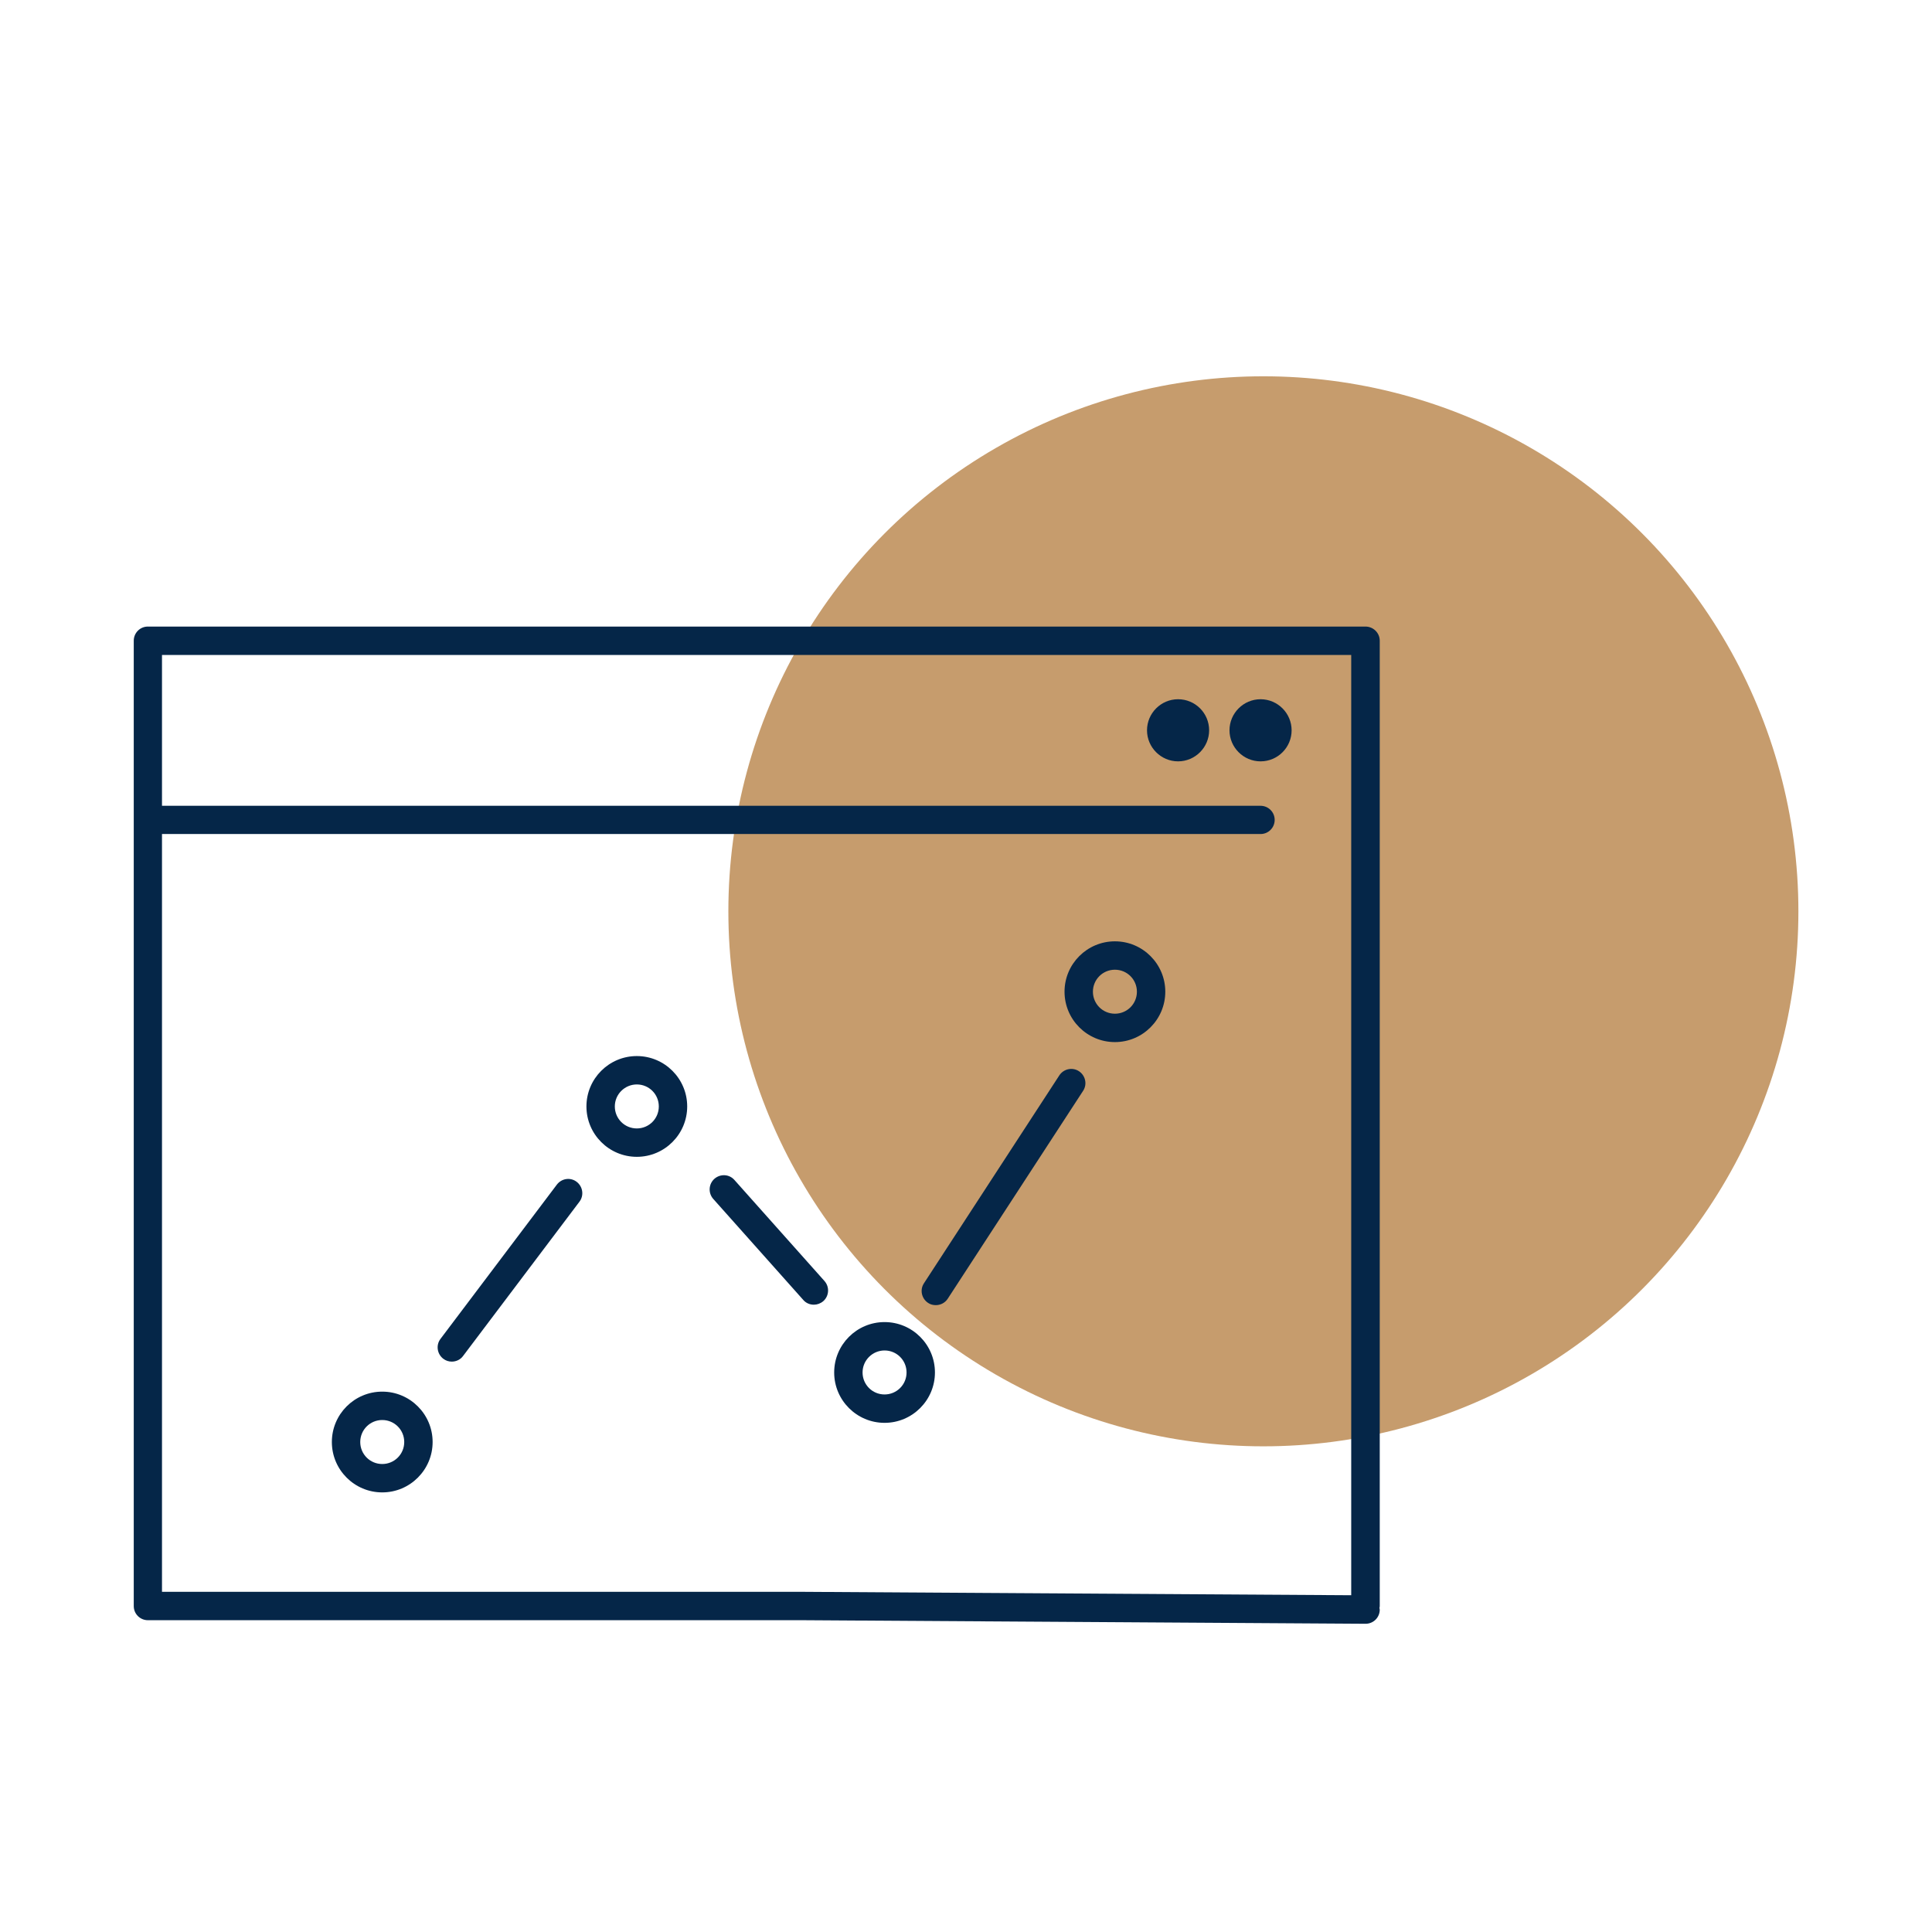
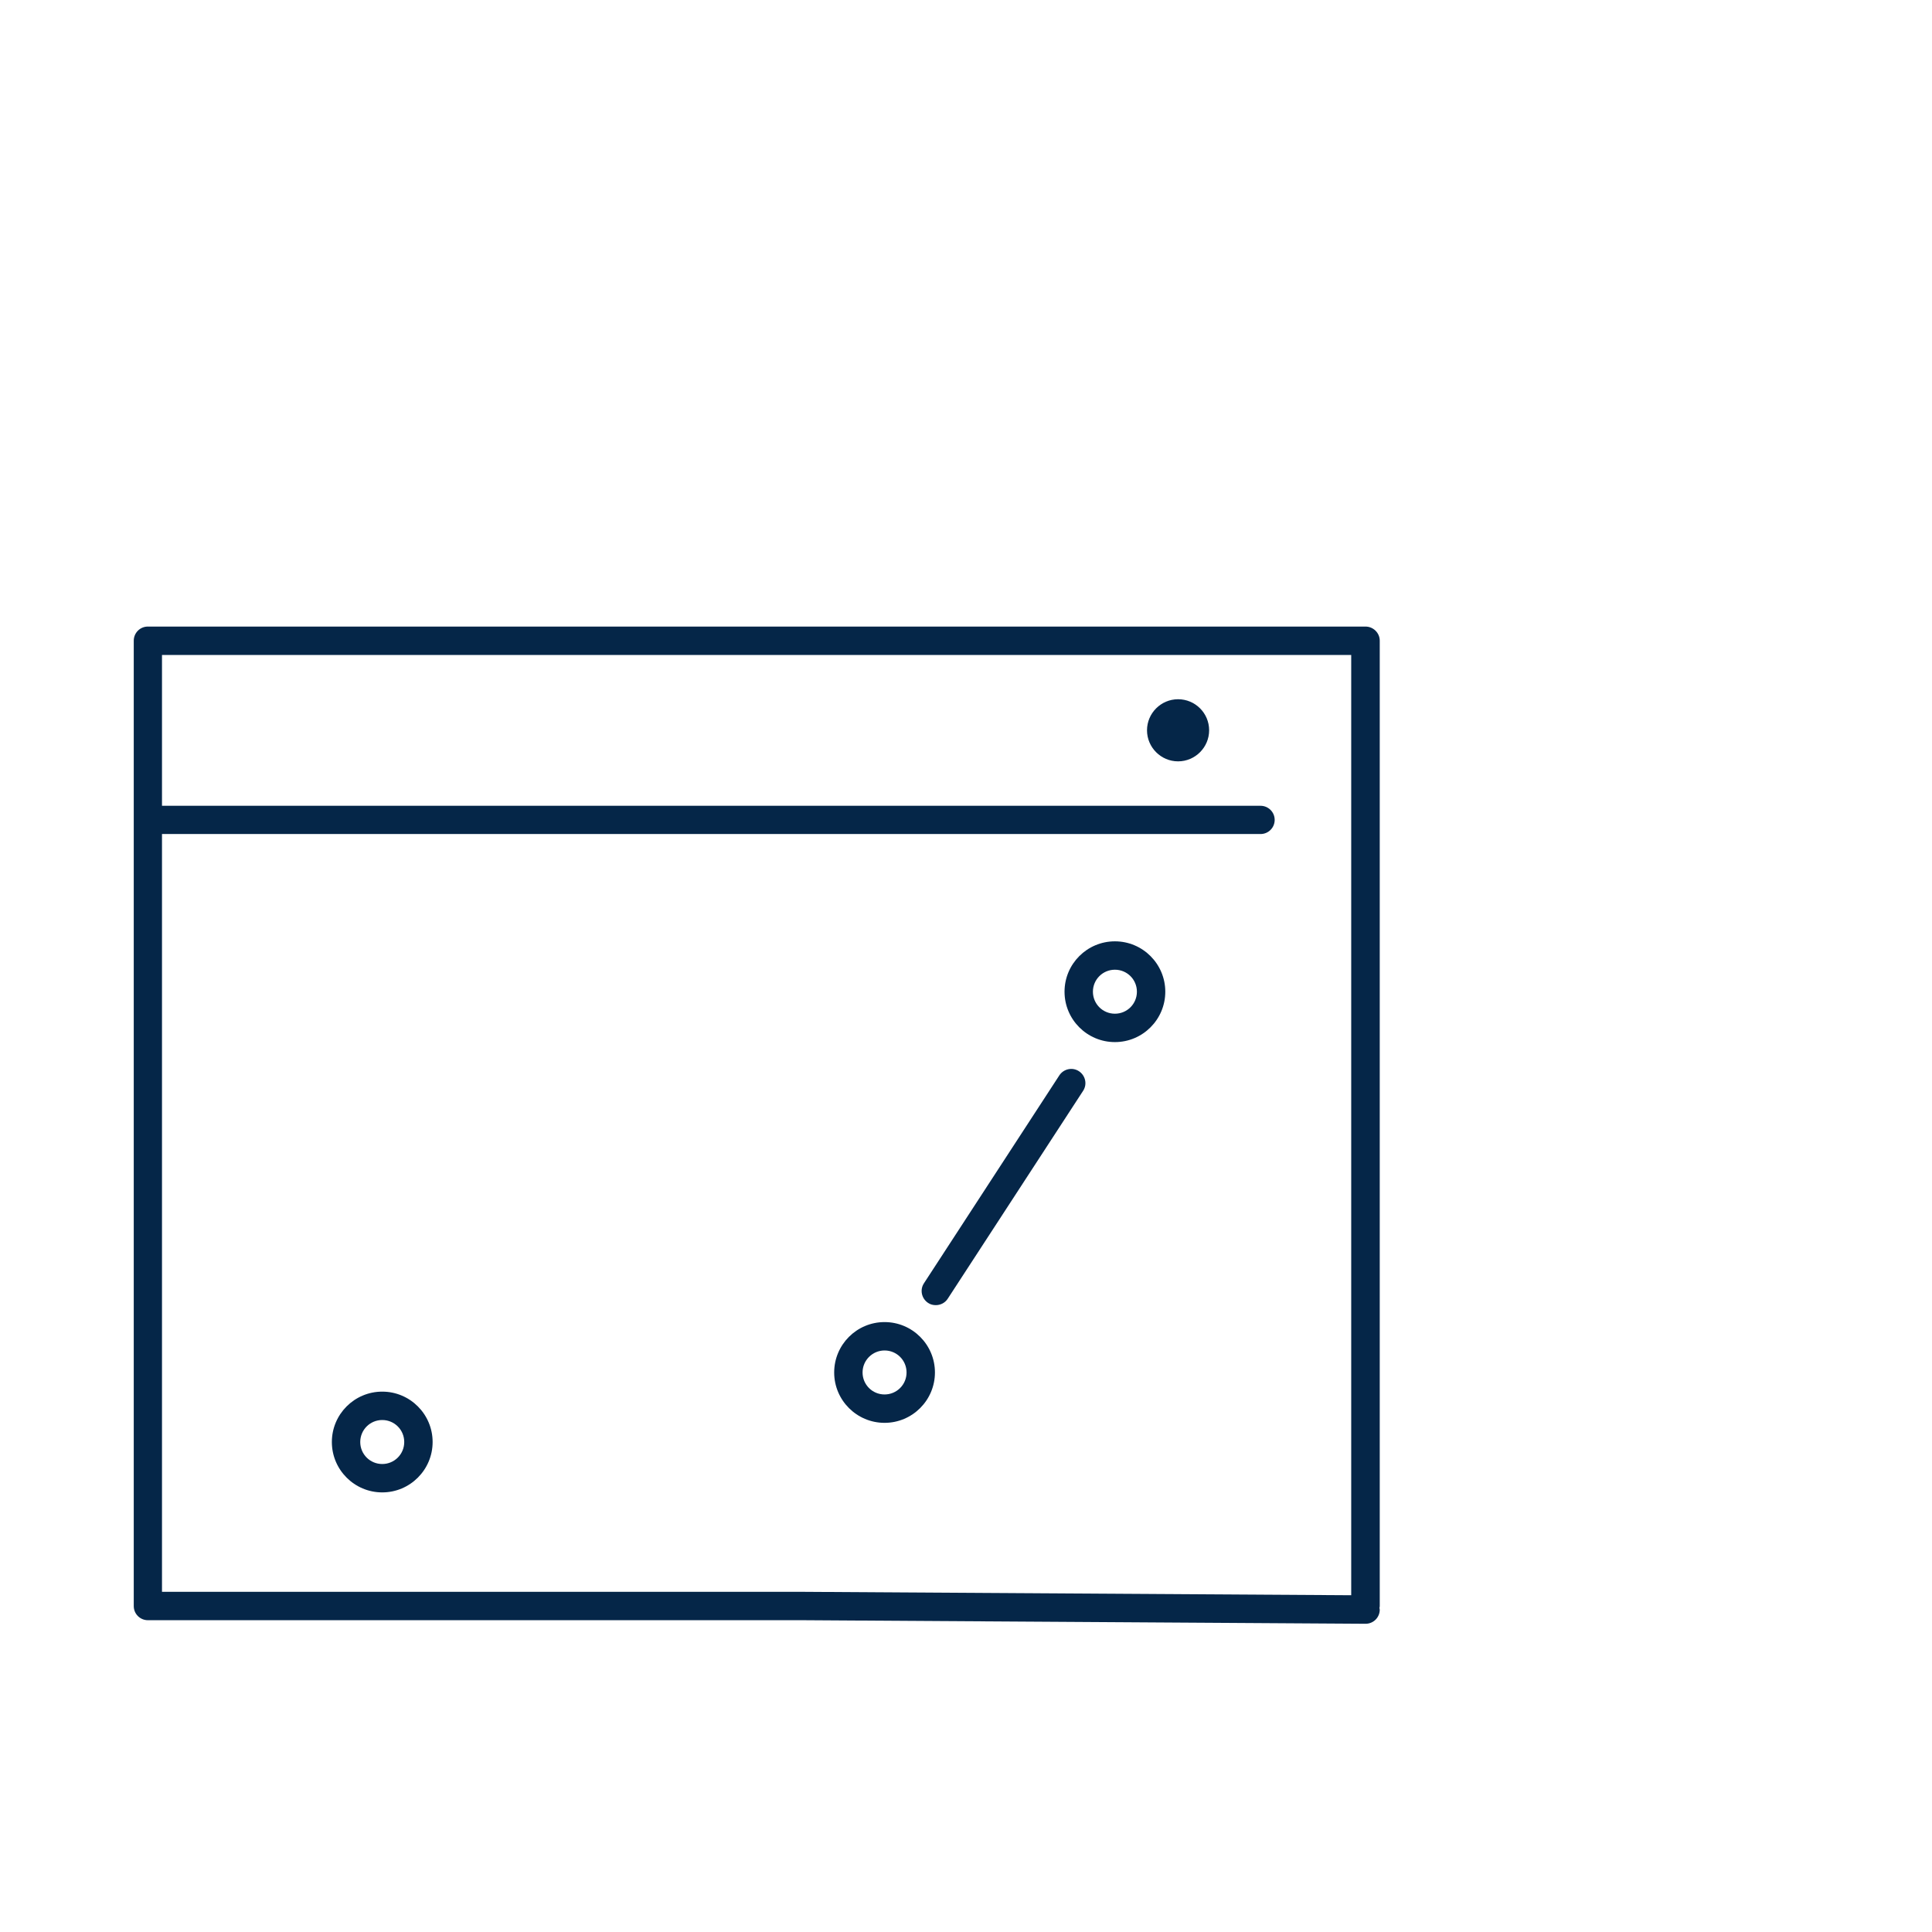
<svg xmlns="http://www.w3.org/2000/svg" id="Layer_1" x="0px" y="0px" viewBox="0 0 130 130" style="enable-background:new 0 0 130 130;" xml:space="preserve">
  <style type="text/css"> .st0{fill:#C69C6D;} .st1{fill:#052648;} </style>
  <g>
-     <circle class="st0" cx="85.01" cy="61.32" r="36" />
    <g>
      <path class="st1" d="M91.88,42.16H9.95c-0.53,0-0.95,0.43-0.95,0.95v12.05v31.6v0.45v20.86c0,0.53,0.43,0.95,0.95,0.95h44.05 l37.88,0.24c0,0,0,0,0.01,0c0.52,0,0.95-0.42,0.95-0.95c0-0.04-0.02-0.08-0.02-0.12c0.01-0.04,0.02-0.08,0.02-0.12v-8.6v-2.11 V55.16V43.11C92.84,42.59,92.41,42.16,91.88,42.16z M10.9,87.21v-0.45V56.12h27.12h43.52h3.28c0.53,0,0.95-0.43,0.95-0.95 c0-0.53-0.43-0.95-0.95-0.95h-3.28H38.02H10.9V44.07h80.02v11.09v42.19v2.11v7.88l-36.92-0.23c0,0,0,0-0.01,0H10.9V87.21z" />
-       <path class="st1" d="M86.91,49.14c0-1.15-0.94-2.09-2.09-2.09c-1.15,0-2.09,0.94-2.09,2.09c0,1.15,0.94,2.09,2.09,2.09 C85.98,51.23,86.91,50.29,86.91,49.14z" />
      <path class="st1" d="M79.27,47.05c-1.15,0-2.09,0.94-2.09,2.09c0,1.15,0.94,2.09,2.09,2.09c1.15,0,2.09-0.94,2.09-2.09 C81.36,47.98,80.42,47.05,79.27,47.05z" />
      <path class="st1" d="M25.72,93.64c-1.87,0-3.39,1.52-3.39,3.39c0,1.87,1.52,3.39,3.39,3.39c1.87,0,3.39-1.52,3.39-3.39 C29.11,95.16,27.59,93.64,25.72,93.64z M25.72,98.51c-0.82,0-1.48-0.66-1.48-1.48s0.66-1.48,1.48-1.48c0.82,0,1.48,0.66,1.48,1.48 S26.54,98.51,25.72,98.51z" />
-       <path class="st1" d="M42.85,71.06c-1.87,0-3.39,1.52-3.39,3.39c0,1.87,1.52,3.39,3.39,3.39c1.87,0,3.39-1.52,3.39-3.39 C46.24,72.58,44.72,71.06,42.85,71.06z M42.85,75.93c-0.82,0-1.48-0.66-1.48-1.48c0-0.82,0.67-1.48,1.48-1.48 c0.82,0,1.48,0.66,1.48,1.48C44.33,75.27,43.67,75.93,42.85,75.93z" />
      <path class="st1" d="M59.52,95.74c1.87,0,3.39-1.52,3.39-3.39c0-1.87-1.52-3.39-3.39-3.39c-1.87,0-3.39,1.52-3.39,3.39 C56.13,94.22,57.65,95.74,59.52,95.74z M59.52,90.87c0.82,0,1.48,0.66,1.48,1.48c0,0.82-0.66,1.48-1.48,1.48s-1.48-0.66-1.48-1.48 C58.04,91.53,58.71,90.87,59.52,90.87z" />
      <path class="st1" d="M75.02,70.12c1.87,0,3.39-1.52,3.39-3.39c0-1.87-1.52-3.39-3.39-3.39c-1.87,0-3.39,1.52-3.39,3.39 C71.63,68.6,73.15,70.12,75.02,70.12z M75.02,65.25c0.82,0,1.48,0.66,1.48,1.48c0,0.82-0.66,1.48-1.48,1.48s-1.48-0.66-1.48-1.48 C73.54,65.91,74.2,65.25,75.02,65.25z" />
-       <path class="st1" d="M37.47,79.71l-7.83,10.38c-0.32,0.42-0.23,1.02,0.19,1.34c0.17,0.13,0.37,0.19,0.57,0.19 c0.29,0,0.58-0.13,0.76-0.38l7.83-10.38c0.32-0.42,0.23-1.02-0.19-1.34C38.38,79.2,37.79,79.29,37.47,79.71z" />
      <path class="st1" d="M62.45,87.67c0.16,0.11,0.34,0.15,0.52,0.15c0.31,0,0.62-0.15,0.8-0.43l9.11-13.99 c0.29-0.44,0.16-1.03-0.28-1.32c-0.44-0.29-1.03-0.16-1.32,0.28l-9.11,13.99C61.88,86.79,62.01,87.38,62.45,87.67z" />
-       <path class="st1" d="M54.76,87.79c0.23,0,0.45-0.08,0.64-0.24c0.39-0.35,0.43-0.95,0.08-1.35l-6.06-6.8 c-0.35-0.4-0.95-0.43-1.35-0.08c-0.39,0.35-0.43,0.95-0.08,1.35l6.06,6.8C54.23,87.68,54.49,87.79,54.76,87.79z" />
    </g>
  </g>
</svg>